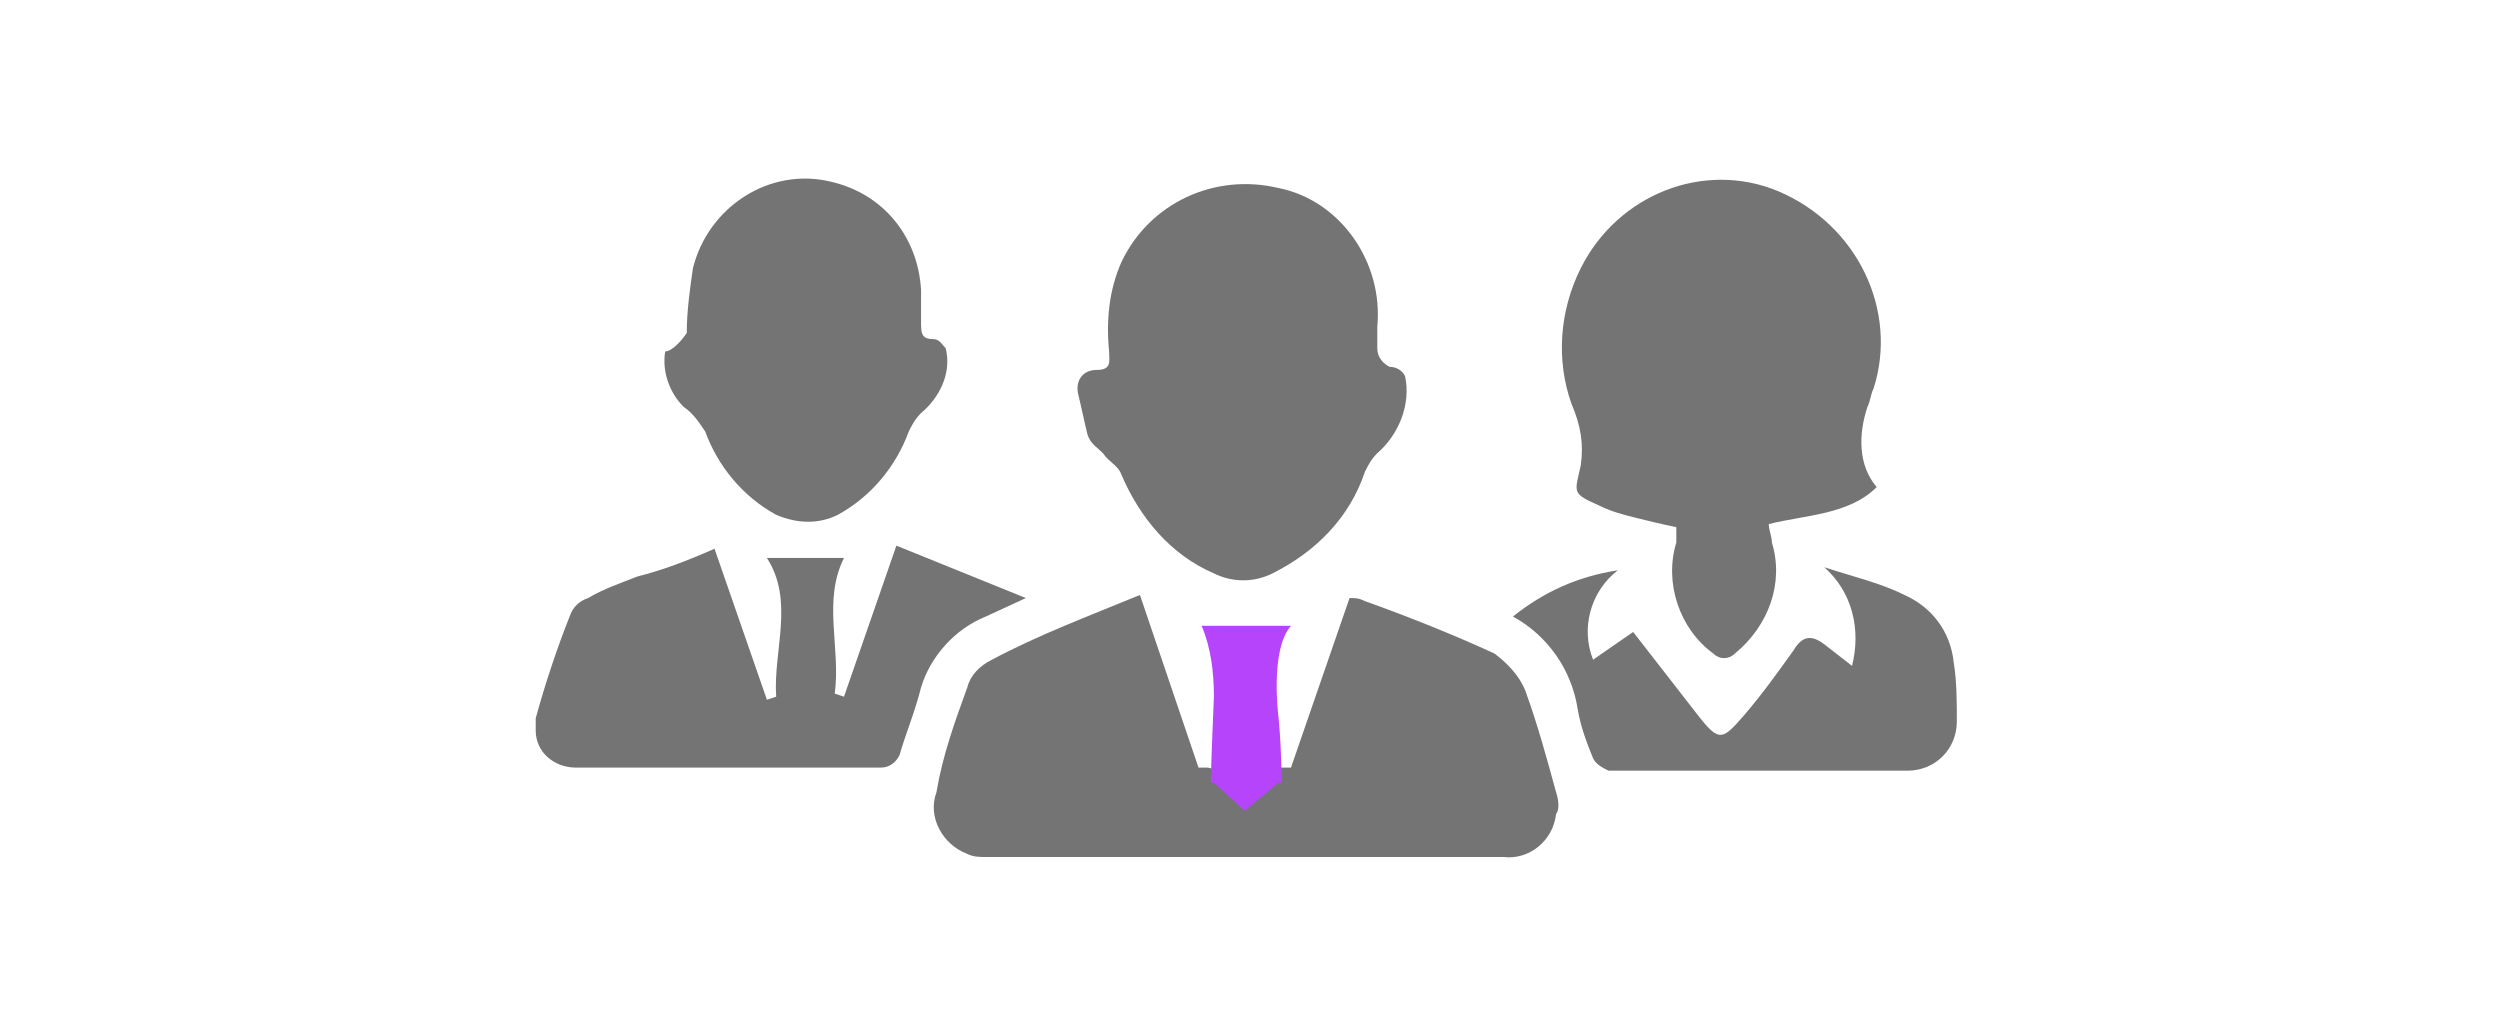
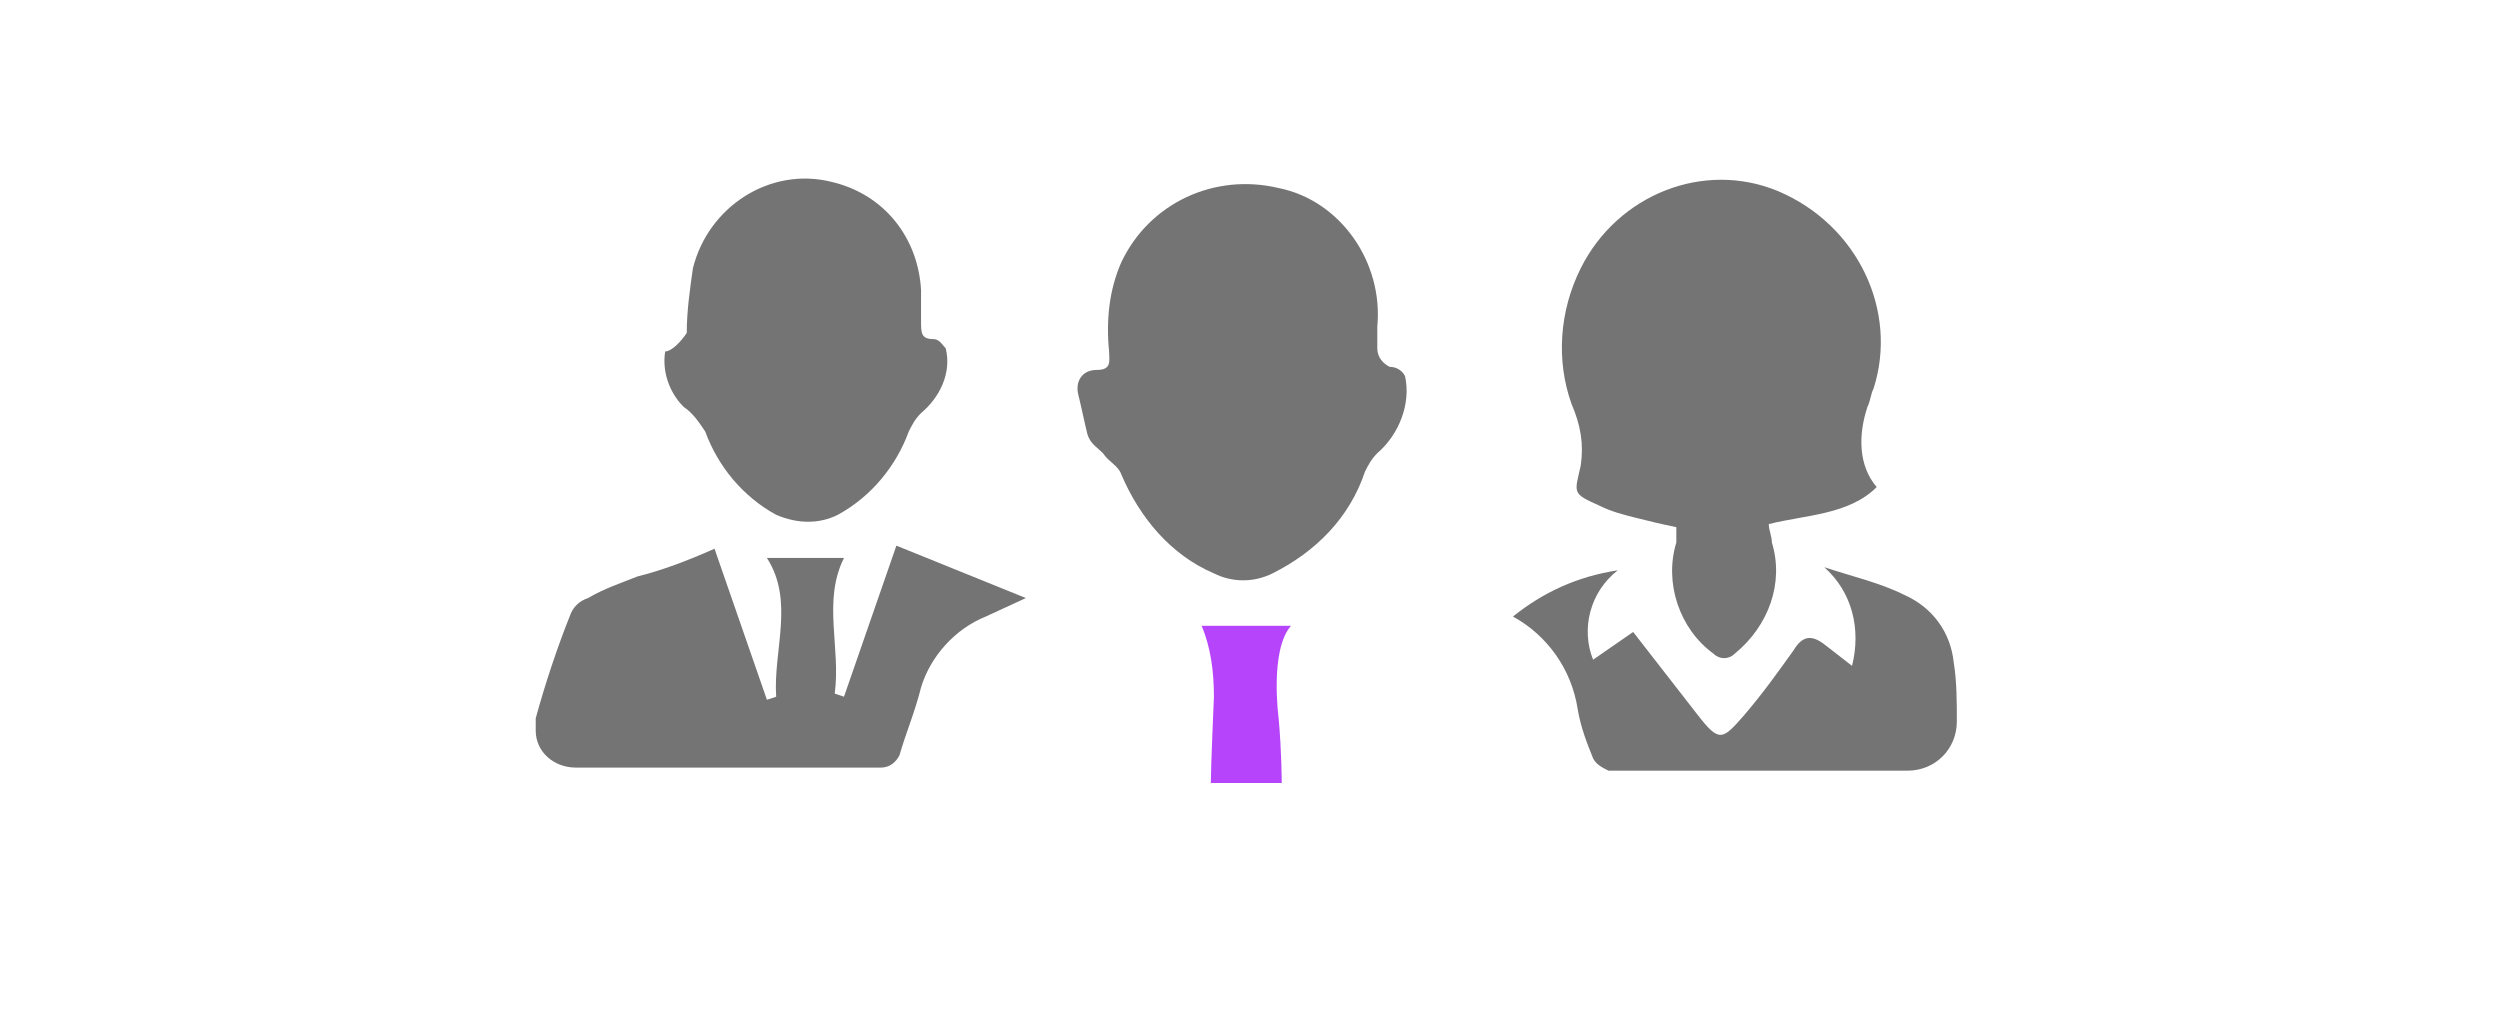
<svg xmlns="http://www.w3.org/2000/svg" width="210" height="86" viewBox="0 0 210 86" fill="none">
  <title>Expert Team</title>
-   <path d="M130.712 66.55C129.935 63.701 129.158 60.853 128.122 58.004C127.604 56.71 126.568 55.674 125.533 54.897C122.166 53.343 118.282 51.79 114.657 50.495C114.139 50.236 113.88 50.236 113.362 50.236L108.442 64.478H107.665C107.406 64.478 107.147 64.478 106.63 64.478C106.112 64.478 105.594 64.478 104.817 64.478C103.781 64.737 102.486 64.737 101.451 64.478H100.674L95.754 49.977C91.352 51.79 87.208 53.343 83.324 55.415C82.288 55.933 81.512 56.71 81.253 57.745C80.217 60.594 79.181 63.442 78.663 66.55C77.886 68.621 79.181 70.952 81.253 71.729C81.77 71.988 82.288 71.988 82.806 71.988H126.31C128.381 72.247 130.453 70.693 130.712 68.362C130.971 68.103 130.971 67.326 130.712 66.55Z" fill="#747475" />
  <path d="M140.811 44.28C139.516 44.021 138.48 43.762 137.444 43.503C136.408 43.245 135.373 42.986 134.337 42.468C132.006 41.432 132.265 41.432 132.783 39.101C133.042 37.289 132.783 35.735 132.006 33.922C130.712 30.297 130.971 26.154 132.783 22.529C135.891 16.314 143.141 13.466 149.356 16.055C156.088 18.903 159.455 26.154 157.383 32.628C157.124 33.145 157.124 33.663 156.865 34.181C156.088 36.512 156.088 39.101 157.642 40.914C155.312 43.245 151.686 43.245 148.579 44.021C148.579 44.539 148.838 45.057 148.838 45.575C149.874 48.941 148.579 52.567 145.731 54.897C145.213 55.415 144.436 55.415 143.918 54.897C141.07 52.825 139.775 48.941 140.811 45.575C140.811 45.316 140.811 44.798 140.811 44.28Z" fill="#747475" />
  <path d="M115.693 27.449V29.261C115.693 30.038 116.211 30.556 116.729 30.815C117.246 30.815 117.764 31.074 118.023 31.592C118.541 33.922 117.505 36.512 115.693 38.066C115.175 38.584 114.916 39.101 114.657 39.619C113.362 43.504 110.514 46.352 106.889 48.165C105.335 48.941 103.522 48.941 101.969 48.165C98.343 46.611 95.754 43.504 94.2 39.878C93.941 39.101 93.164 38.842 92.646 38.066C92.129 37.548 91.611 37.289 91.352 36.512C91.093 35.476 90.834 34.181 90.575 33.146C90.316 32.11 90.834 31.074 92.129 31.074C93.423 31.074 93.164 30.297 93.164 29.52C92.905 26.931 93.164 24.341 94.2 22.011C96.531 17.091 101.969 14.501 107.406 15.796C112.585 16.832 116.211 22.011 115.693 27.449Z" fill="#747475" />
  <path d="M60.019 46.092L64.421 58.781L65.198 58.522C64.939 54.638 66.752 50.495 64.421 46.869H70.895C69.082 50.495 70.636 54.379 70.118 58.263L70.895 58.522L75.297 45.834L86.173 50.236L82.806 51.789C80.217 52.825 78.145 55.156 77.368 57.745C76.851 59.817 76.074 61.629 75.556 63.442C75.297 63.96 74.779 64.478 74.002 64.478H48.366C46.554 64.478 45 63.183 45 61.37C45 61.111 45 60.852 45 60.335C45.777 57.486 46.813 54.379 47.848 51.789C48.107 51.012 48.625 50.495 49.402 50.236C50.697 49.459 52.251 48.941 53.545 48.423C55.617 47.905 57.688 47.128 60.019 46.092Z" fill="#747475" />
  <path d="M57.688 27.966C57.688 26.154 57.947 24.341 58.206 22.528C59.501 17.349 64.68 13.983 69.859 15.278C74.261 16.314 77.109 19.939 77.368 24.341V26.93C77.368 27.966 77.368 28.484 78.404 28.484C78.922 28.484 79.181 29.002 79.44 29.261C79.958 31.333 78.922 33.404 77.368 34.699C76.85 35.217 76.591 35.735 76.332 36.253C75.297 39.101 73.225 41.691 70.377 43.244C68.823 44.021 67.01 44.021 65.198 43.244C62.349 41.691 60.278 39.101 59.242 36.253C58.724 35.476 58.206 34.699 57.429 34.181C56.135 32.886 55.617 31.074 55.876 29.52C56.394 29.52 57.17 28.743 57.688 27.966Z" fill="#747475" />
  <path d="M153.24 47.646C155.571 48.423 157.901 48.941 159.973 49.977C162.303 51.013 163.857 53.084 164.116 55.674C164.375 57.227 164.375 59.04 164.375 60.594C164.375 62.924 162.562 64.737 160.232 64.737H135.114C134.596 64.478 134.078 64.219 133.819 63.701C133.301 62.406 132.783 61.111 132.524 59.558C132.007 56.191 129.935 53.343 127.087 51.789C129.676 49.718 132.524 48.423 135.891 47.905C133.56 49.718 132.783 52.825 133.819 55.415L137.185 53.084C138.998 55.415 140.811 57.745 142.623 60.076C144.436 62.406 144.695 62.147 146.508 60.076C148.061 58.263 149.356 56.45 150.651 54.638C151.428 53.343 152.204 53.343 153.24 54.12L155.571 55.933C156.348 52.825 155.571 49.718 153.24 47.646Z" fill="#747475" />
  <path d="M100.933 52.566C101.71 54.379 101.969 56.451 101.969 58.522C101.969 58.522 101.71 64.478 101.71 65.773H107.665C107.665 65.773 107.665 63.183 107.406 60.335C107.406 60.335 106.63 54.638 108.442 52.566C108.442 52.566 100.933 52.566 100.933 52.566Z" fill="#B644FB" />
-   <path d="M101.709 65.514L104.558 68.103L107.665 65.514H101.709Z" fill="#B644FB" />
</svg>